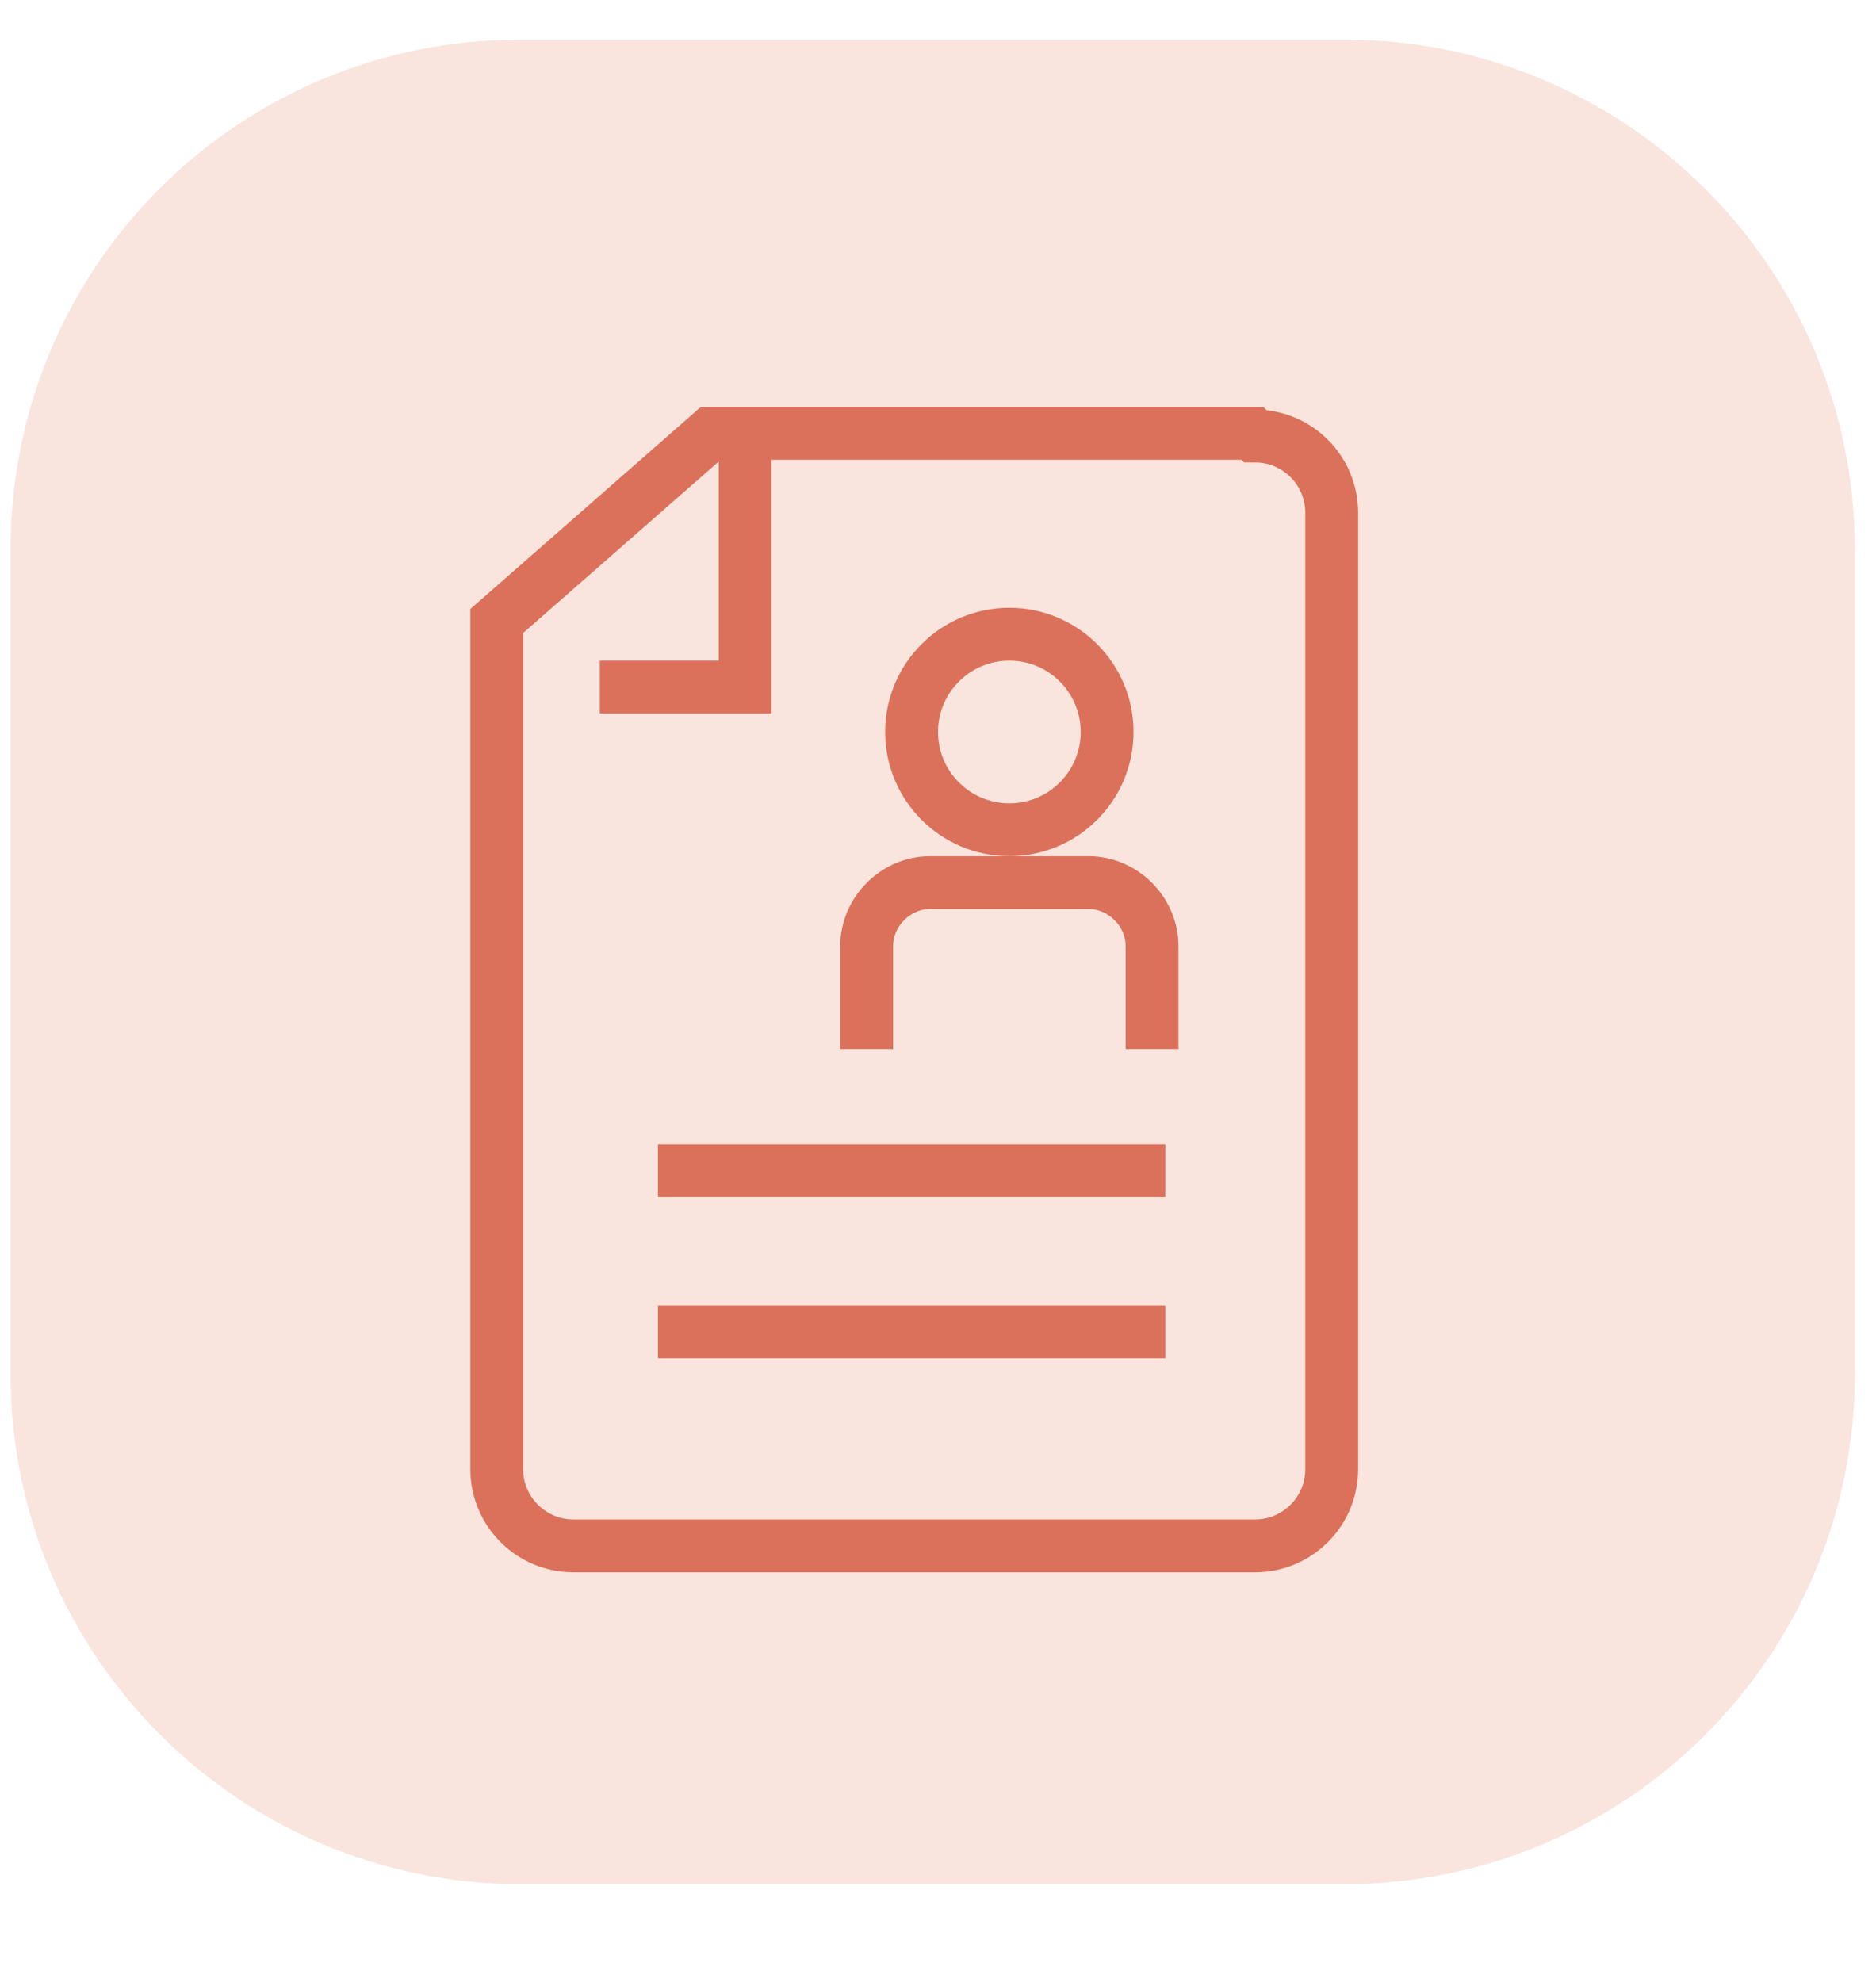
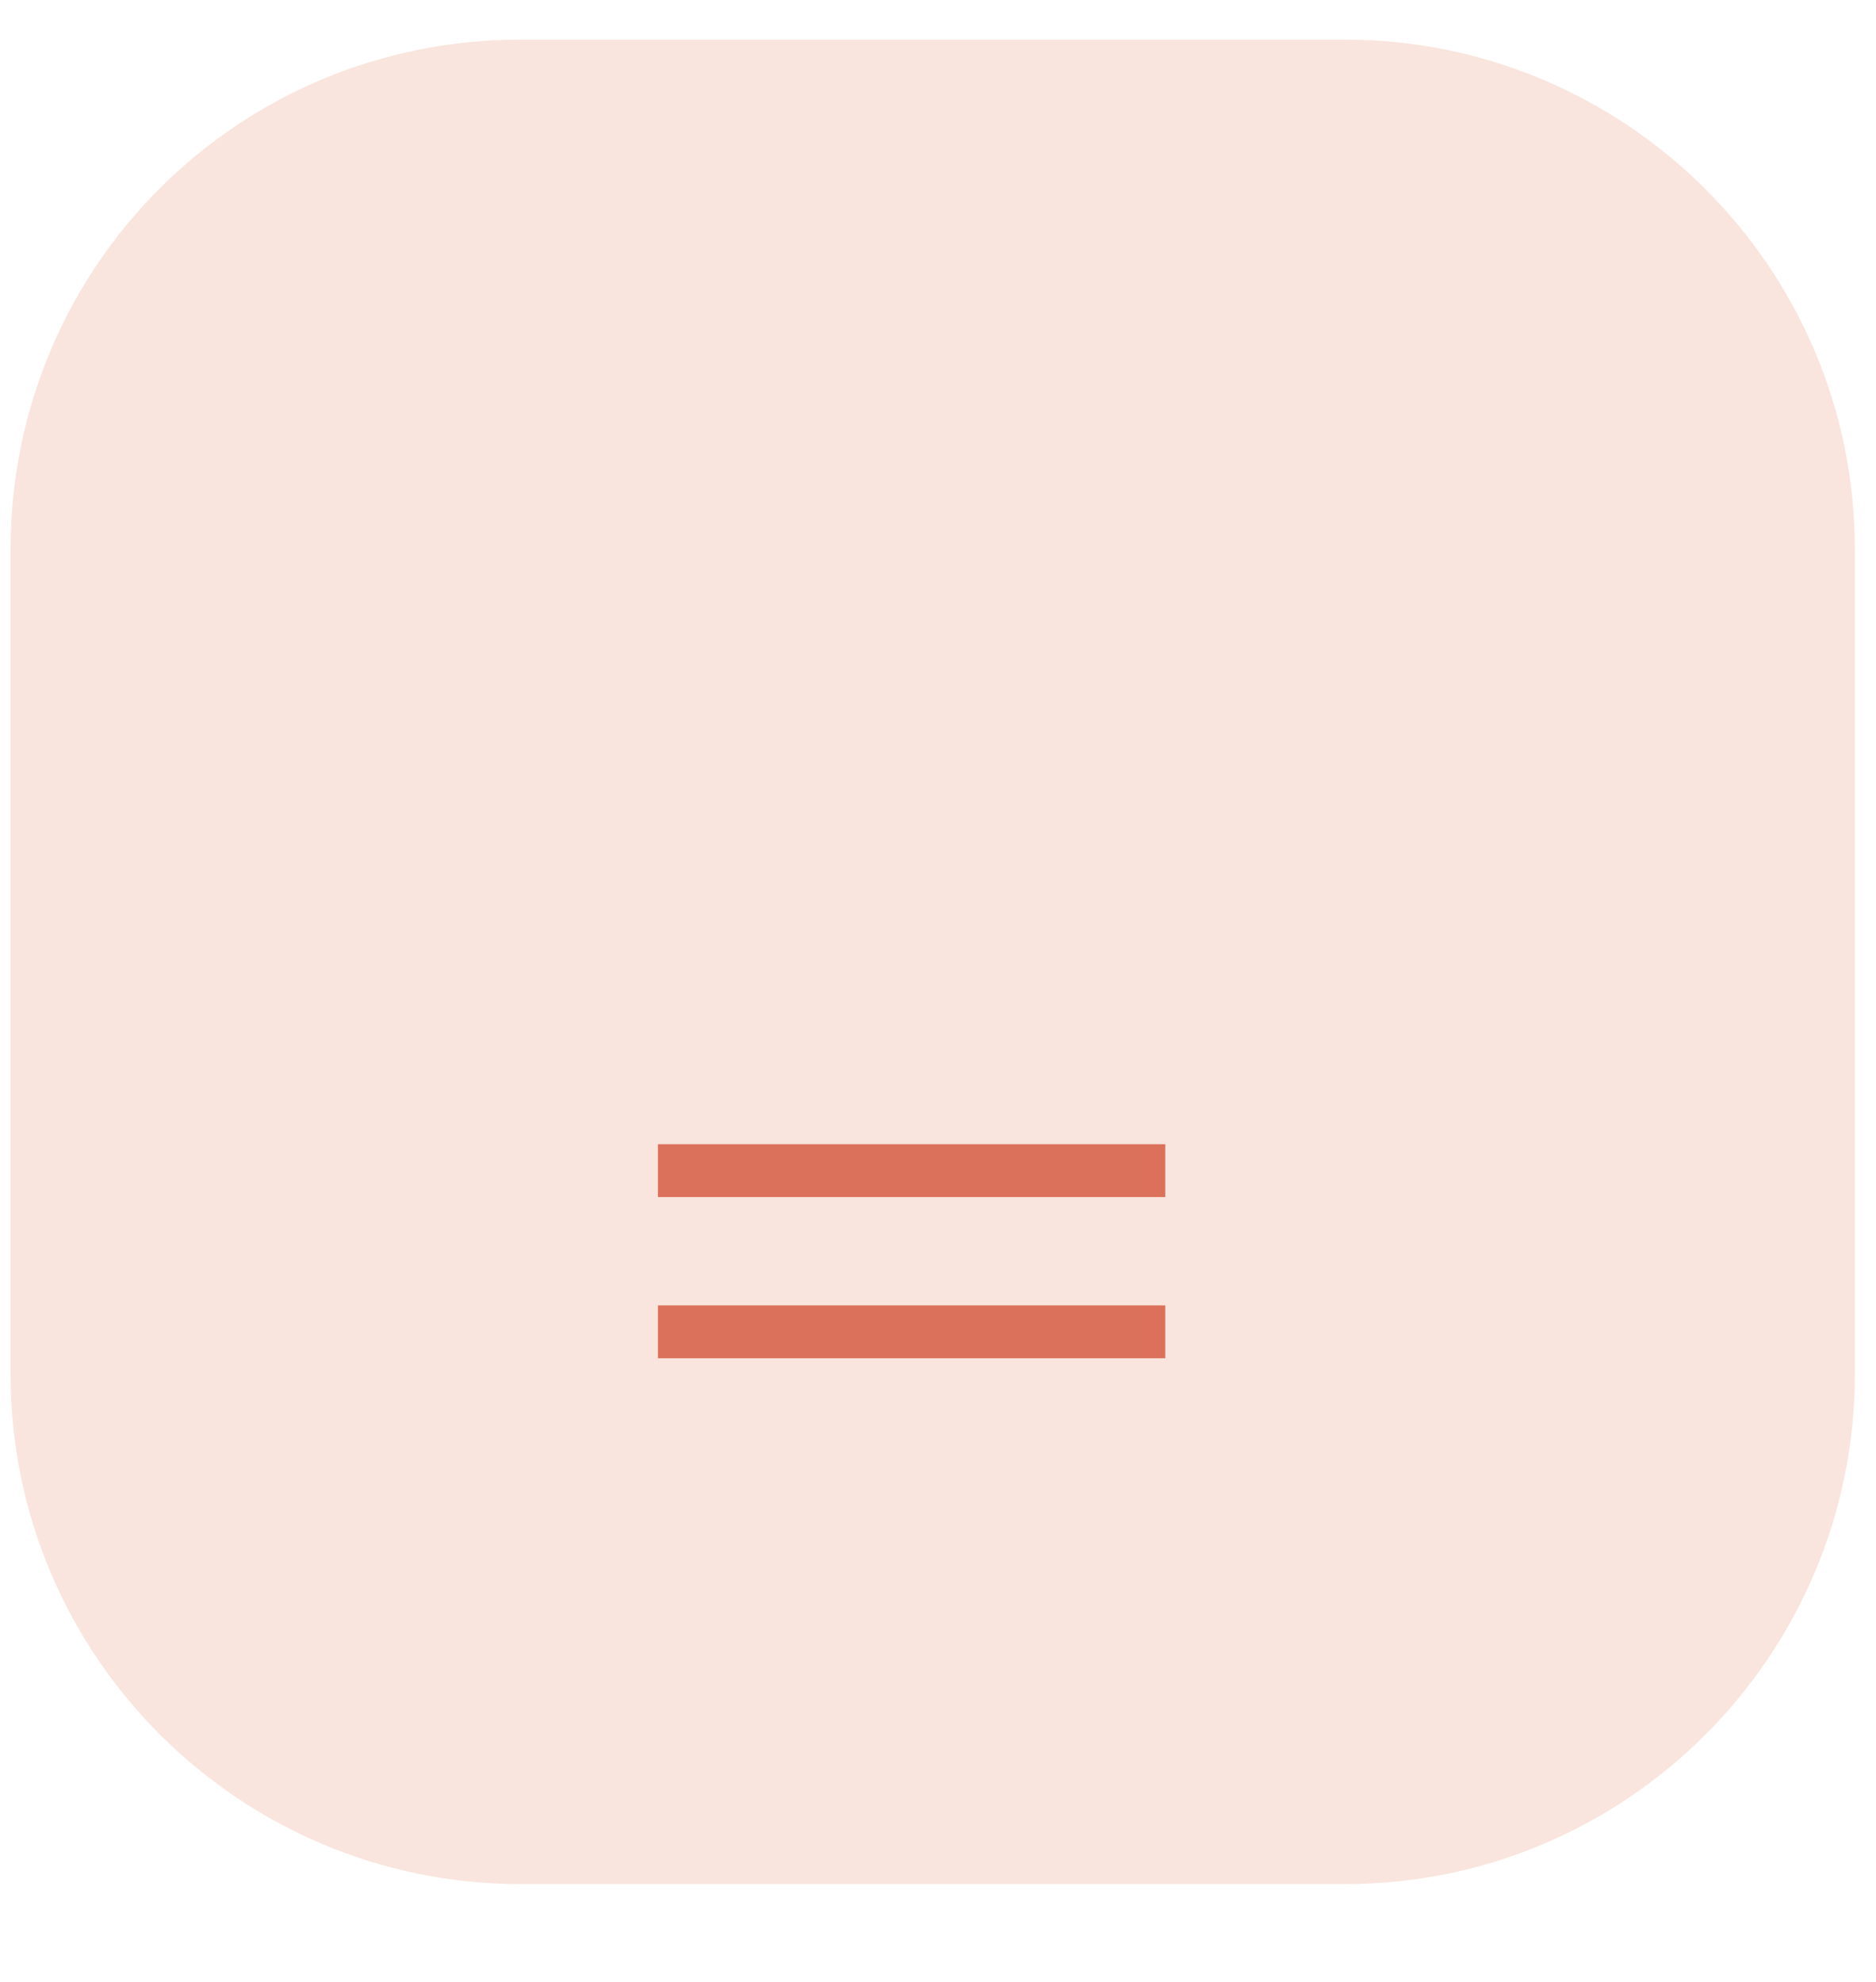
<svg xmlns="http://www.w3.org/2000/svg" id="Layer_1" data-name="Layer 1" version="1.1" viewBox="0 0 71 75">
  <defs>
    <style>
      .cls-1 {
        fill: #f4263e;
        fill-opacity: 0;
      }

      .cls-1, .cls-2 {
        stroke-width: 0px;
      }

      .cls-3 {
        fill: none;
        stroke: #db715a;
        stroke-miterlimit: 10;
        stroke-width: 2px;
      }

      .cls-2 {
        fill: #f9e5dd;
      }
    </style>
  </defs>
  <path class="cls-2" d="M50.9,1.5h-31.2C9,1.5.4,10.1.4,20.8v31.2c0,10.7,8.7,19.3,19.3,19.3h31.2c10.7,0,19.3-8.7,19.3-19.3v-31.2c0-10.7-8.7-19.3-19.3-19.3Z" />
  <path class="cls-1" d="M35.3,14.2c-4.7,0-9.1,1.9-12.4,5.2-3.3,3.3-5.1,7.8-5.2,12.4,0,12.1,12.1,23.1,15.8,26.2.5.4,1.1.6,1.8.6s1.3-.2,1.8-.6c3.7-3.1,15.8-14.1,15.8-26.2,0-4.7-1.9-9.1-5.2-12.4-3.3-3.3-7.8-5.1-12.4-5.1ZM35.3,41c-1.8,0-3.6-.5-5.1-1.6-1.5-1-2.7-2.5-3.4-4.1-.7-1.7-.9-3.5-.5-5.3.4-1.8,1.2-3.4,2.5-4.7,1.3-1.3,2.9-2.2,4.7-2.5,1.8-.4,3.7-.2,5.3.5,1.7.7,3.1,1.9,4.1,3.4,1,1.5,1.6,3.3,1.6,5.1s-.2,2.4-.7,3.5c-.5,1.1-1.1,2.1-2,3-.9.9-1.9,1.5-3,2-1.1.5-2.3.7-3.5.7Z" />
  <g>
    <g>
      <g>
        <g>
          <line class="cls-3" x1="24.9" y1="44.3" x2="44.1" y2="44.3" />
          <line class="cls-3" x1="24.9" y1="50.4" x2="44.1" y2="50.4" />
        </g>
-         <path class="cls-3" d="M47.4,16.4h-20.5l-8.1,7.1v32.1c0,1.6,1.3,2.9,2.9,2.9h25.8c1.6,0,2.9-1.3,2.9-2.9V19.4c0-1.6-1.3-2.9-2.9-2.9Z" />
-         <polyline class="cls-3" points="28.2 17 28.2 26 22.7 26" />
      </g>
-       <path class="cls-3" d="M32.8,39.7v-3.9c0-1.3,1.1-2.4,2.4-2.4h6c1.3,0,2.4,1.1,2.4,2.4v3.9" />
    </g>
-     <circle class="cls-3" cx="38.2" cy="27.7" r="3.7" />
  </g>
</svg>